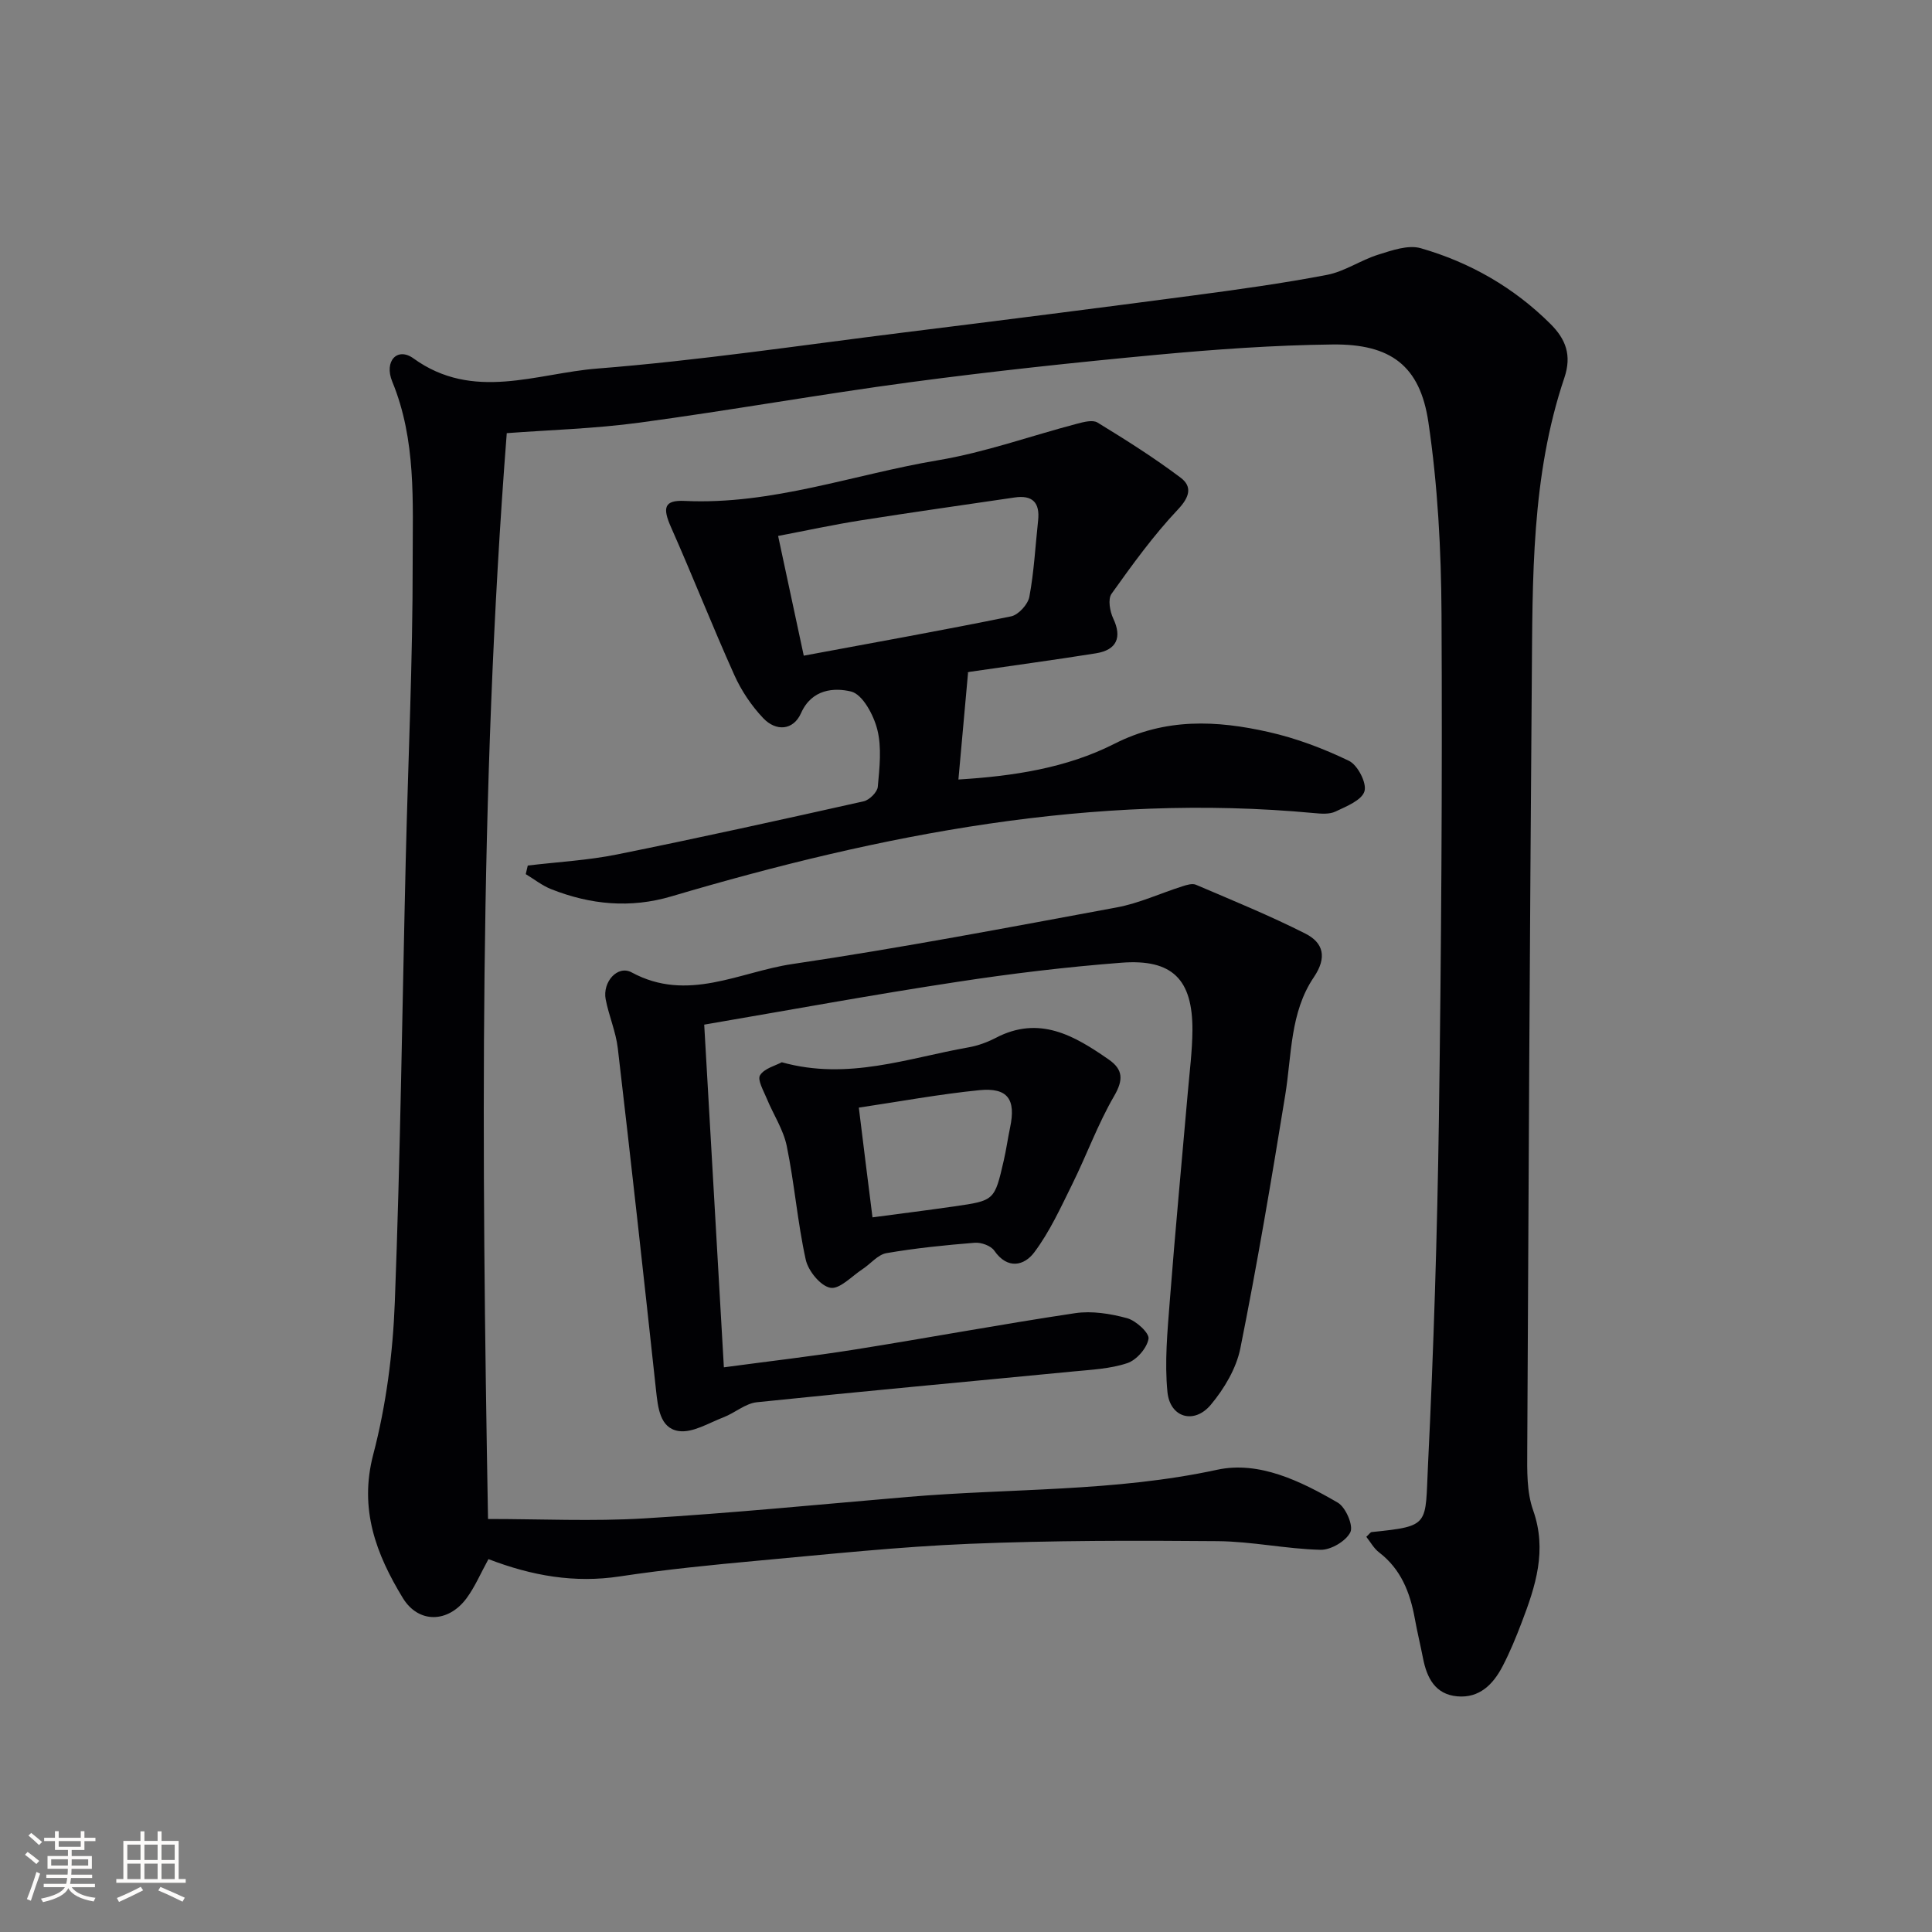
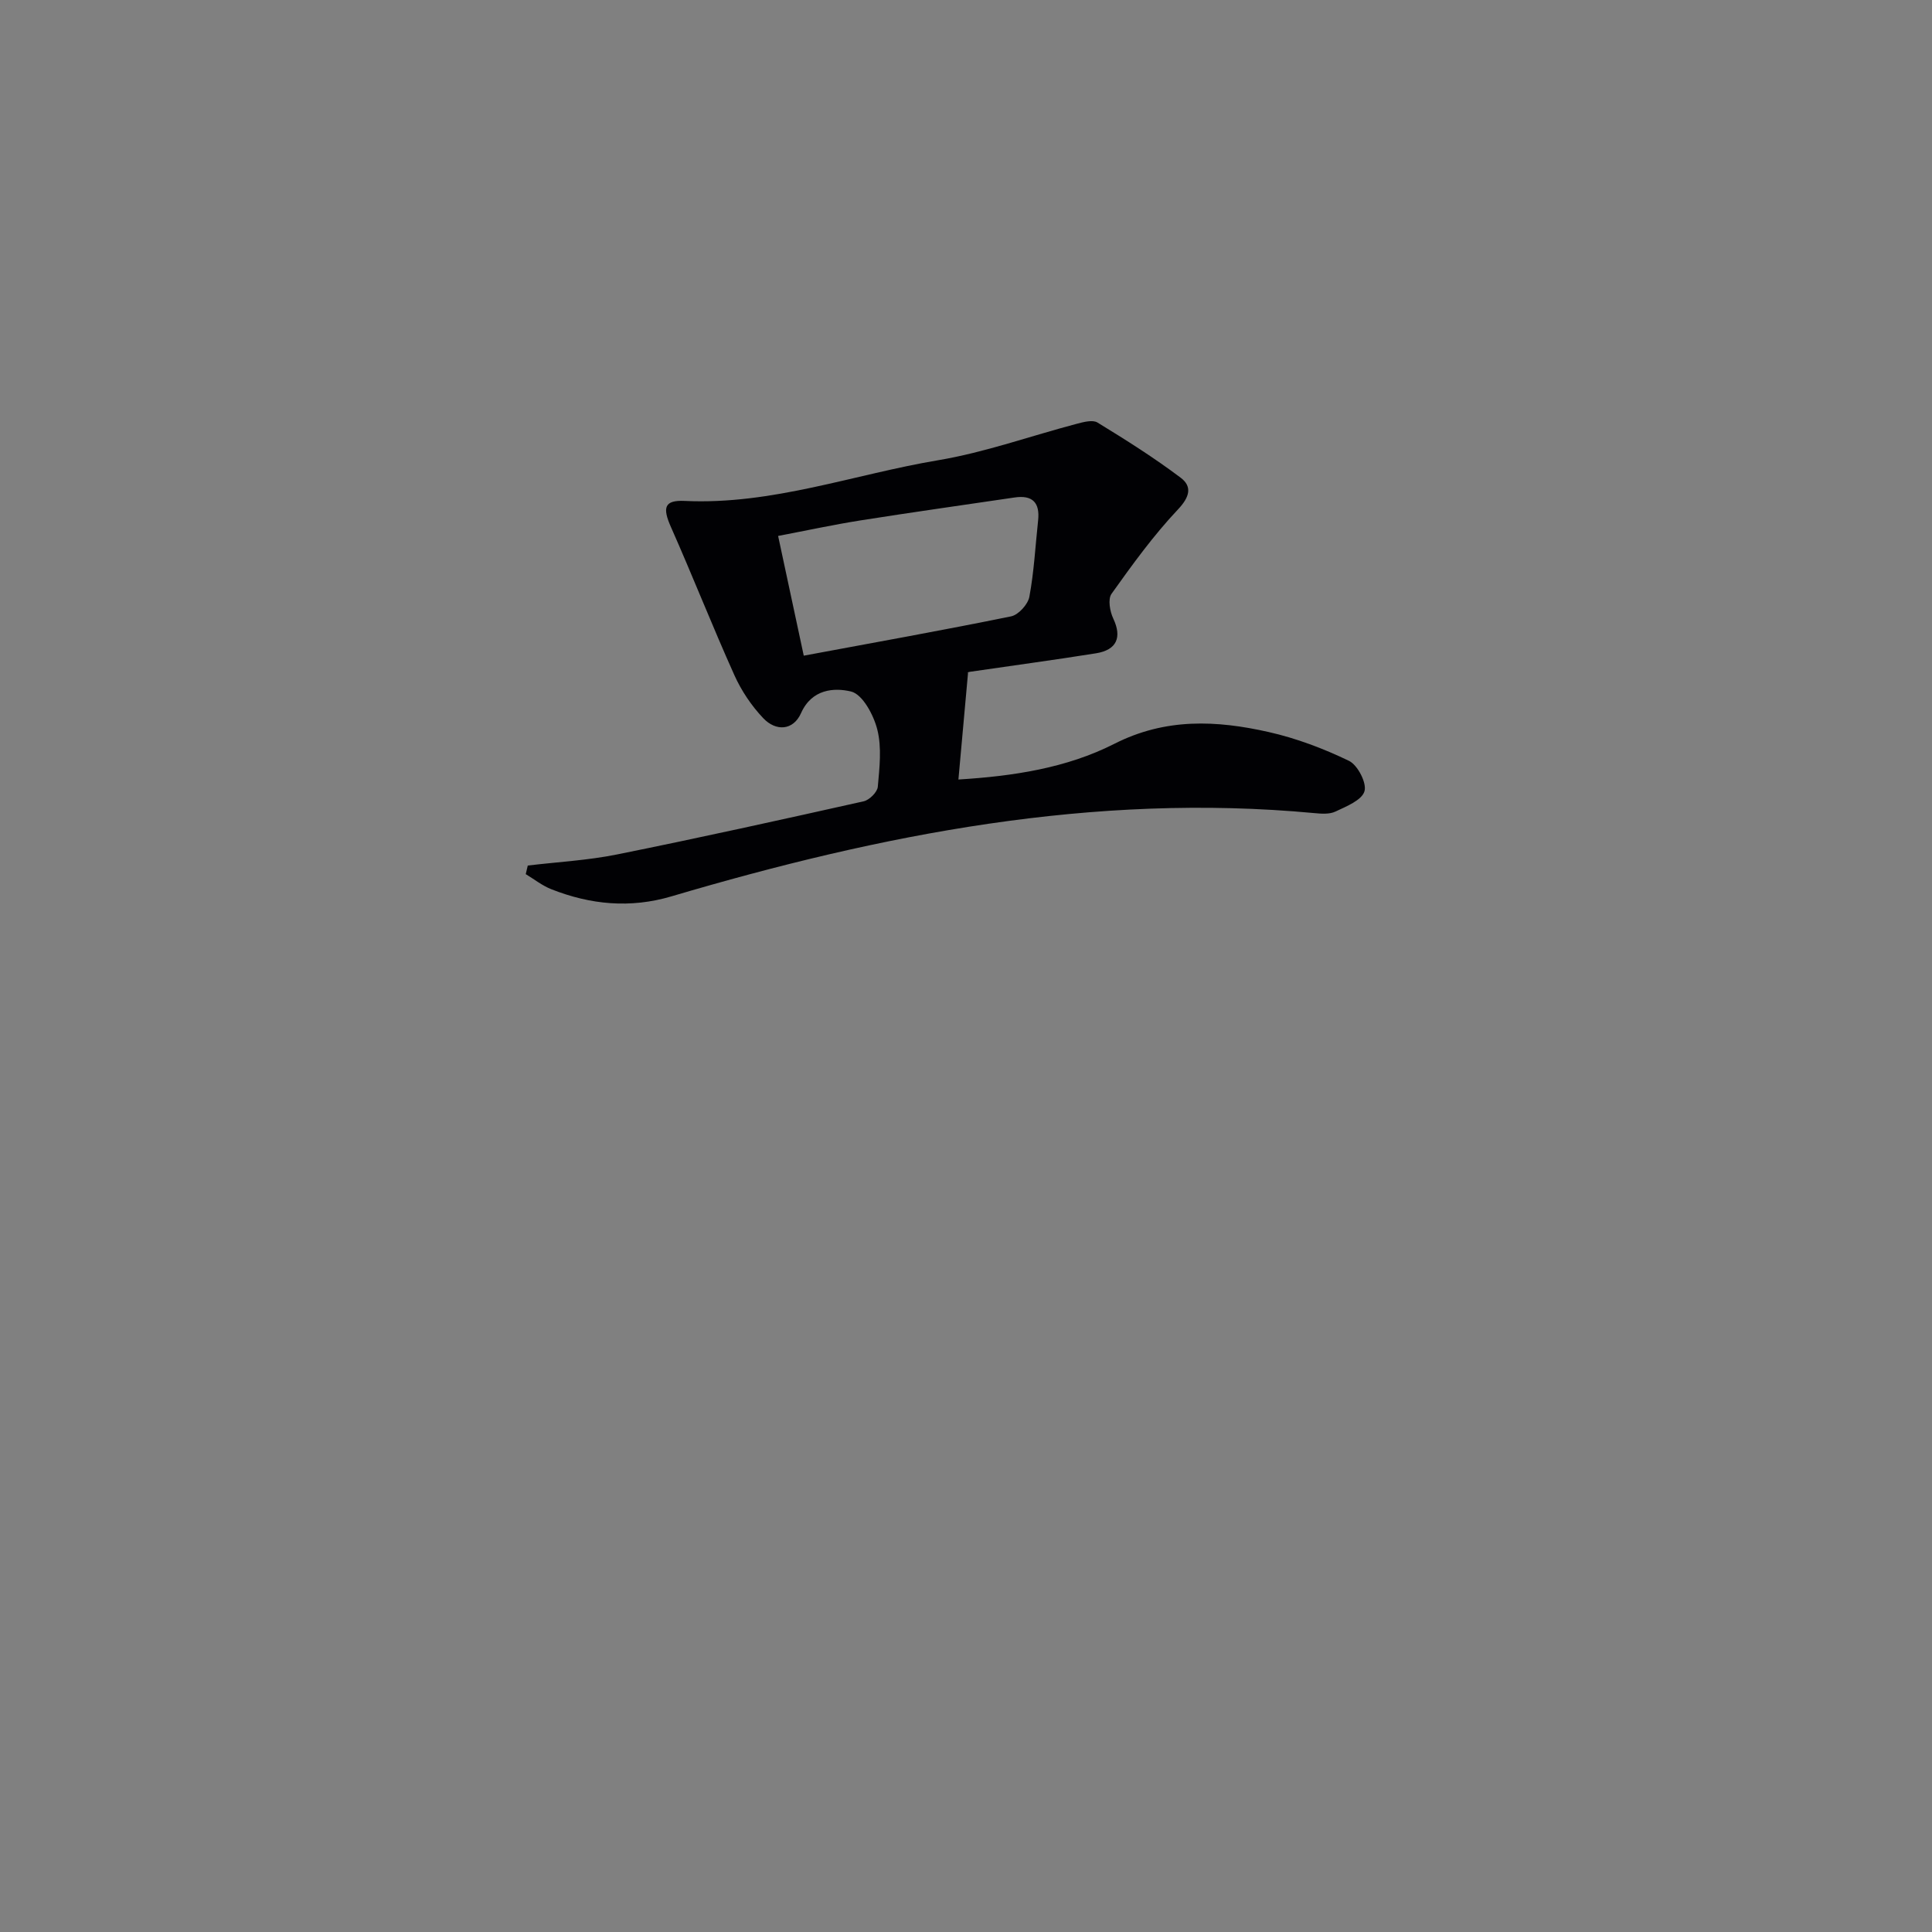
<svg xmlns="http://www.w3.org/2000/svg" enable-background="new 0 0 400 400" viewBox="0 0 400 400">
  <rect x="0" y="0" width="400" height="400" fill="#808080" stroke="none" />
  <g fill="#010104">
-     <path d="m101.13 322.8c-1.63 2.96-2.8 5.75-4.55 8.12-3.78 5.09-9.92 5.28-13.19-.09-5.5-9.04-9.09-18.36-6.11-29.71 2.67-10.19 4.06-20.92 4.46-31.48 1.17-30.6 1.54-61.23 2.27-91.85.49-20.46 1.45-40.92 1.43-61.38-.01-12.53.76-25.27-4.22-37.38-1.77-4.3 1.07-7.23 4.38-4.83 12.39 8.95 25.46 3.1 38.02 2.11 21.17-1.67 42.23-4.83 63.32-7.45 19.95-2.48 39.9-5.01 59.84-7.65 9.35-1.24 18.71-2.53 27.96-4.3 3.66-.7 6.97-3.05 10.59-4.18 2.84-.89 6.21-2.09 8.82-1.34 10.19 2.93 19.27 8.12 26.86 15.68 3.14 3.13 4.46 6.44 2.87 11.16-6.87 20.36-6.57 41.58-6.74 62.69-.41 53.14-.69 106.27-.94 159.41-.02 4.14-.13 8.57 1.22 12.36 2.93 8.3.5 15.7-2.36 23.19-1.18 3.1-2.45 6.2-3.98 9.13-1.94 3.72-4.79 6.61-9.37 6.2-4.55-.41-6.28-3.79-7.08-7.84-.54-2.76-1.21-5.5-1.71-8.27-.98-5.38-2.85-10.21-7.39-13.69-1.09-.83-1.8-2.16-2.65-3.23.63-.58.85-.95 1.1-.98 12.24-1.25 11.06-1.41 11.67-13.83 1.17-23.93 1.92-47.89 2.26-71.84.49-34.8.72-69.61.54-104.42-.07-13.26-.78-26.63-2.72-39.72-1.73-11.71-7.84-16.21-19.84-16.07-12.12.14-24.25 1.01-36.33 2.13-17.03 1.59-34.05 3.41-51 5.67-18.75 2.51-37.39 5.85-56.14 8.38-9.31 1.26-18.75 1.52-27.5 2.18-5.76 74.12-5.22 149.33-3.88 224.81 10.93 0 21.65.52 32.3-.12 18.24-1.1 36.45-2.9 54.66-4.45 21.32-1.81 42.81-1.03 63.99-5.62 8.69-1.88 17.32 2.35 24.99 6.81 1.63.95 3.26 4.74 2.6 6.11-.89 1.84-4.03 3.7-6.17 3.65-7.11-.17-14.2-1.73-21.31-1.79-17.12-.15-34.26-.15-51.35.55-14.6.6-29.16 2.15-43.71 3.48-9.6.88-19.21 1.83-28.73 3.27-9.34 1.42-18.15-.11-27.18-3.58z" />
-     <path d="m145.8 212.14c1.38 24.05 2.71 47.2 4.07 70.95 9.41-1.27 18.28-2.28 27.09-3.68 15.22-2.42 30.38-5.25 45.62-7.53 3.49-.52 7.33.1 10.78 1.04 1.84.5 4.63 3.07 4.43 4.26-.33 1.94-2.47 4.4-4.39 5.04-3.54 1.19-7.45 1.36-11.23 1.73-21.83 2.12-43.67 4.1-65.48 6.37-2.38.25-4.54 2.22-6.91 3.12-3.07 1.18-6.44 3.3-9.33 2.83-3.83-.62-4.23-4.85-4.63-8.47-2.55-23.6-5.15-47.19-7.91-70.76-.4-3.43-1.85-6.72-2.51-10.13-.69-3.6 2.46-7.17 5.39-5.58 11.57 6.27 22.33-.12 33.22-1.73 22.49-3.33 44.84-7.59 67.2-11.73 4.64-.86 9.05-2.93 13.59-4.37.9-.29 2.06-.65 2.81-.32 7.6 3.25 15.28 6.38 22.65 10.11 3.73 1.89 4.55 4.91 1.75 9.04-4.94 7.29-4.56 16.09-5.92 24.42-2.85 17.51-5.8 35.02-9.29 52.41-.84 4.17-3.35 8.38-6.13 11.7-3.44 4.09-8.43 2.65-8.96-2.64-.62-6.2 0-12.57.48-18.83 1.11-14.41 2.48-28.79 3.73-43.19.37-4.3.93-8.61.96-12.91.05-10.52-4.15-14.78-14.7-13.97-11.42.88-22.82 2.25-34.14 3.99-17.19 2.61-34.3 5.76-52.24 8.83z" />
    <path d="m109.27 179.2c6.17-.74 12.43-1.07 18.51-2.3 17.06-3.44 34.05-7.2 51.04-11 1.18-.27 2.82-1.89 2.92-3.01.35-3.93.84-8.1-.1-11.83-.76-3.03-3.06-7.32-5.44-7.89-3.45-.83-8.12-.55-10.35 4.47-1.62 3.63-5.2 3.82-7.83 1.05-2.44-2.57-4.54-5.7-5.99-8.94-4.55-10.12-8.61-20.46-13.11-30.61-1.79-4.03-1.42-5.63 2.83-5.43 18.09.86 35.01-5.49 52.46-8.42 9.74-1.63 19.18-5.04 28.77-7.56 1.37-.36 3.24-.86 4.24-.25 5.88 3.6 11.74 7.29 17.23 11.43 2.4 1.81 1.9 3.96-.57 6.57-5.07 5.37-9.45 11.43-13.75 17.46-.79 1.11-.34 3.66.37 5.15 1.8 3.82.77 6.47-3.59 7.17-8.68 1.39-17.4 2.55-26.1 3.83-.47.07-.91.32-.38.12-.69 7.64-1.33 14.74-2 22.18 11.28-.69 22.37-2.36 32.26-7.38 10.62-5.4 21.18-4.89 31.98-2.45 5.72 1.29 11.35 3.42 16.63 5.97 1.79.87 3.71 4.58 3.2 6.29-.55 1.86-3.74 3.13-6 4.2-1.25.6-2.97.46-4.44.32-45.64-4.27-89.62 4.4-133.04 17.24-8.55 2.53-16.76 1.72-24.86-1.47-1.89-.74-3.55-2.07-5.31-3.13.14-.59.28-1.19.42-1.78zm57.14-43.45c14.65-2.73 28.82-5.26 42.93-8.14 1.52-.31 3.49-2.48 3.78-4.06.97-5.2 1.24-10.53 1.81-15.8.4-3.7-1.17-5.3-4.88-4.75-10.65 1.57-21.3 3.07-31.93 4.75-5.67.9-11.29 2.12-17.02 3.21 1.85 8.62 3.54 16.52 5.31 24.79z" />
-     <path d="m161.86 219.93c13.7 3.82 26.09-.87 38.68-3.09 1.93-.34 3.87-1.05 5.62-1.96 9.03-4.72 16.29-.46 23.4 4.49 2.95 2.05 3.07 4.18 1.11 7.55-3.37 5.79-5.67 12.19-8.66 18.23-2.39 4.84-4.67 9.86-7.88 14.14-2.04 2.73-5.51 3.64-8.27-.35-.71-1.03-2.72-1.75-4.06-1.64-6.11.49-12.24 1.11-18.27 2.15-1.79.31-3.28 2.22-4.95 3.31-2.22 1.45-4.73 4.21-6.66 3.86-2.05-.37-4.59-3.5-5.1-5.82-1.71-7.75-2.33-15.74-3.93-23.52-.7-3.43-2.8-6.56-4.15-9.86-.65-1.59-1.97-3.84-1.38-4.8.89-1.43 3.19-1.98 4.5-2.69zm18.78 32.11c5.87-.78 11.44-1.48 16.99-2.28 8.27-1.19 8.28-1.21 10.19-9.5.52-2.25.83-4.55 1.31-6.82 1.23-5.83-.47-8.31-6.37-7.73-8.3.83-16.54 2.36-24.95 3.61.97 7.92 1.85 14.94 2.83 22.72z" />
  </g>
-   <path d="m5.17 384 .55-.58c.85.61 1.65 1.24 2.4 1.87l-.59.64c-.83-.73-1.62-1.38-2.36-1.93m1.22 9.53-.82-.34c.71-1.76 1.37-3.64 1.98-5.63.24.13.5.25.76.36-.6 1.67-1.24 3.54-1.92 5.61m-.5-13.5.57-.54c.56.44 1.31 1.06 2.26 1.87l-.64.64c-.68-.66-1.41-1.32-2.19-1.97m3.25.46h2.24v-1.36h.77v1.36h4.57v-1.36h.76v1.36h2.28v.69h-2.28v1.84h-2.64v1.26h4.18v2.64h-4.21c0 .45-.02.86-.05 1.21h4.32v.69h-4.38c-.04.34-.1.75-.19 1.22h5.15v.69h-4.82c.87 1.19 2.51 1.92 4.93 2.19-.17.31-.3.57-.37.76-2.77-.49-4.52-1.41-5.26-2.76-.56 1.26-2.3 2.23-5.24 2.9-.12-.25-.26-.48-.43-.72 2.73-.55 4.38-1.34 4.96-2.38h-4.38v-.69h4.65c.1-.38.17-.79.21-1.22h-4.32v-.69h4.4c.03-.34.05-.75.05-1.21h-4.2v-2.64h4.23v-1.26h-2.69v-1.84h-2.24zm1.46 4.46v1.29h3.45c.01-.4.02-.57.01-.53v-.32-.45h-3.46zm1.55-2.59h4.57v-1.19h-4.57zm6.11 2.59h-3.42v.77c-.01.19-.01.37-.02.53h3.44z" fill="#fcfbfa" />
-   <path d="m32.63 379.16h.82v1.98h3.54v7.89h1.46v.78h-14.37v-.78h1.46v-7.89h3.54v-1.98h.82v1.98h2.73zm-3.49 11.48.5.73c-1.61.82-3.28 1.63-5 2.41-.13-.27-.28-.55-.44-.82 1.75-.72 3.4-1.49 4.94-2.32m-2.78-5.55h2.73v-3.18h-2.73zm0 3.95h2.73v-3.2h-2.73zm3.54-3.95h2.73v-3.18h-2.73zm0 3.95h2.73v-3.2h-2.73zm7.89 4.68c-1.84-.92-3.51-1.7-5.02-2.32l.45-.73c1.89.8 3.57 1.55 5.04 2.23zm-1.62-11.81h-2.73v3.18h2.73zm-2.73 7.13h2.73v-3.2h-2.73z" fill="#fcfbfa" />
</svg>